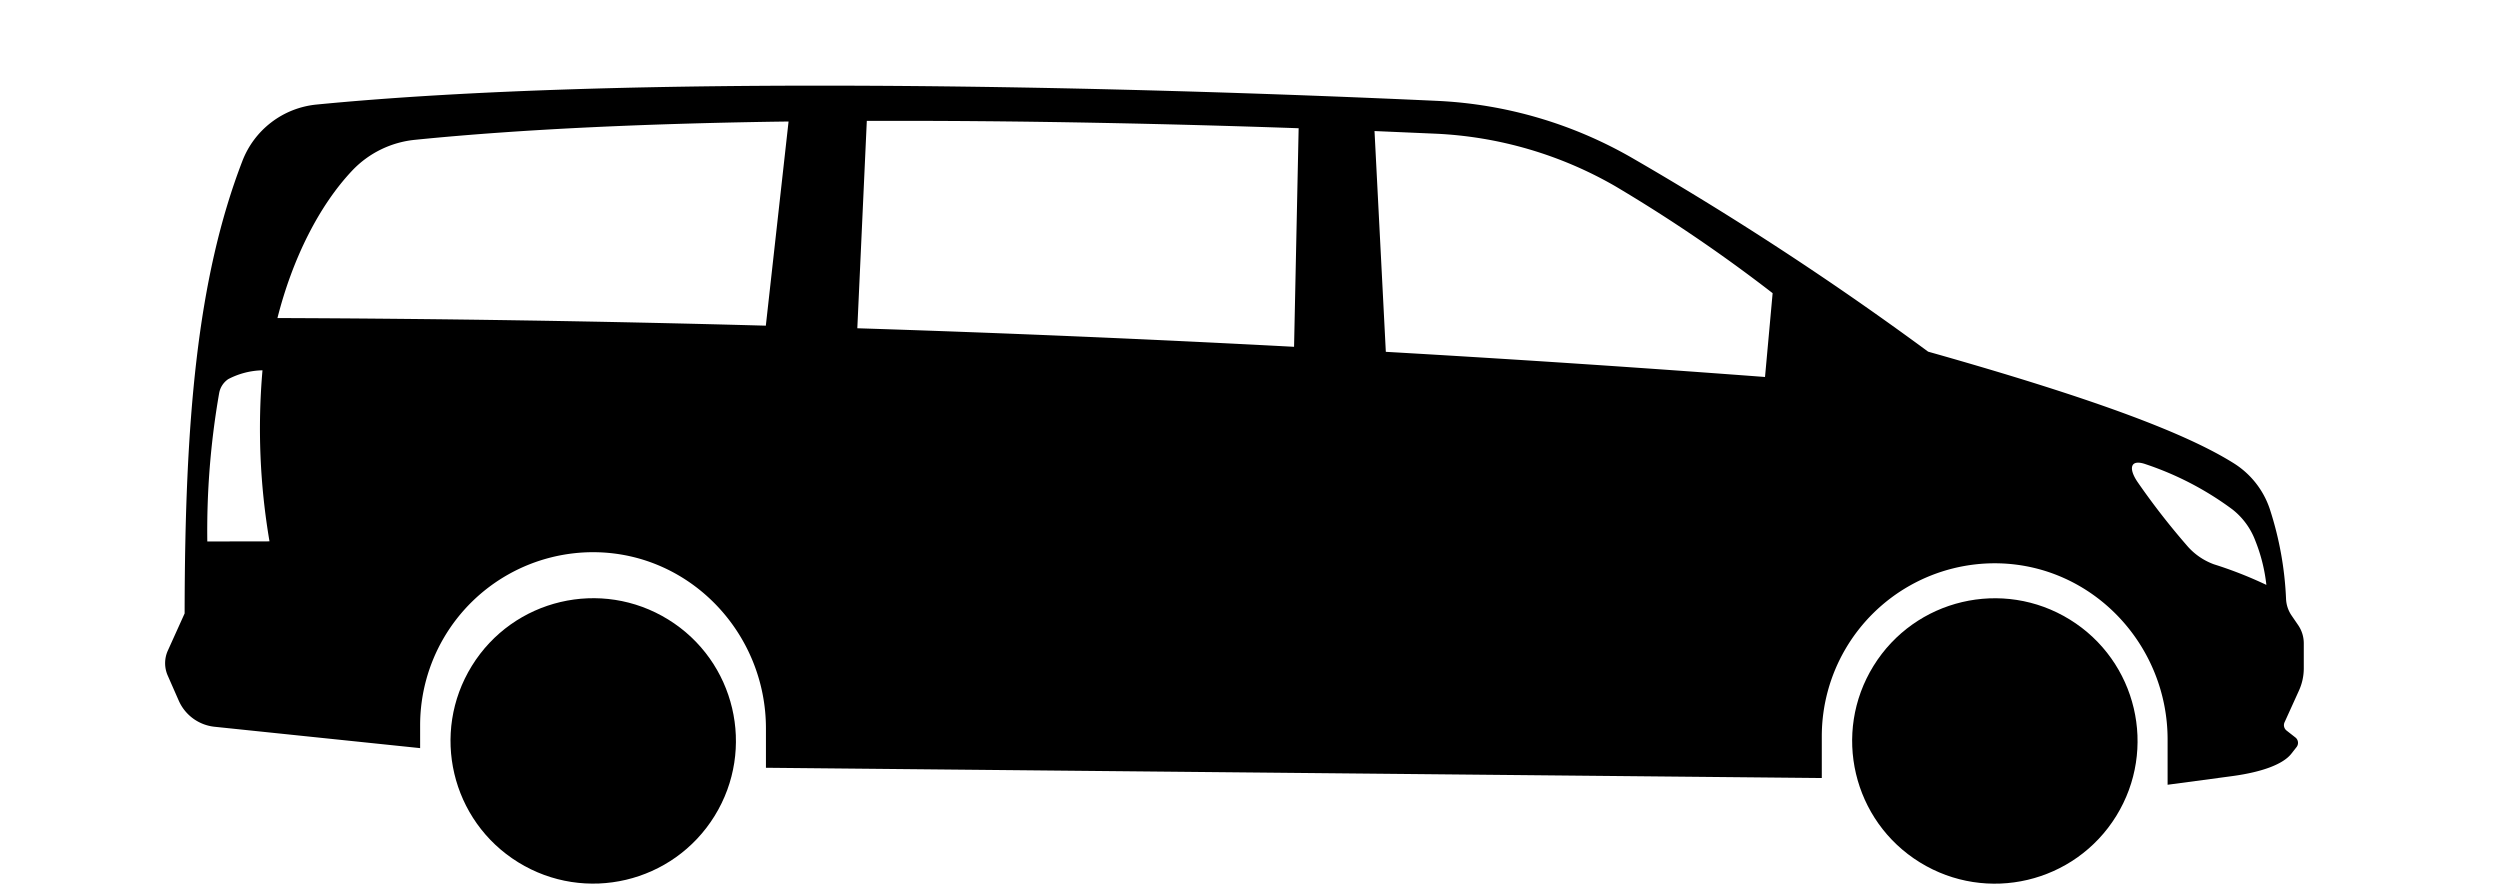
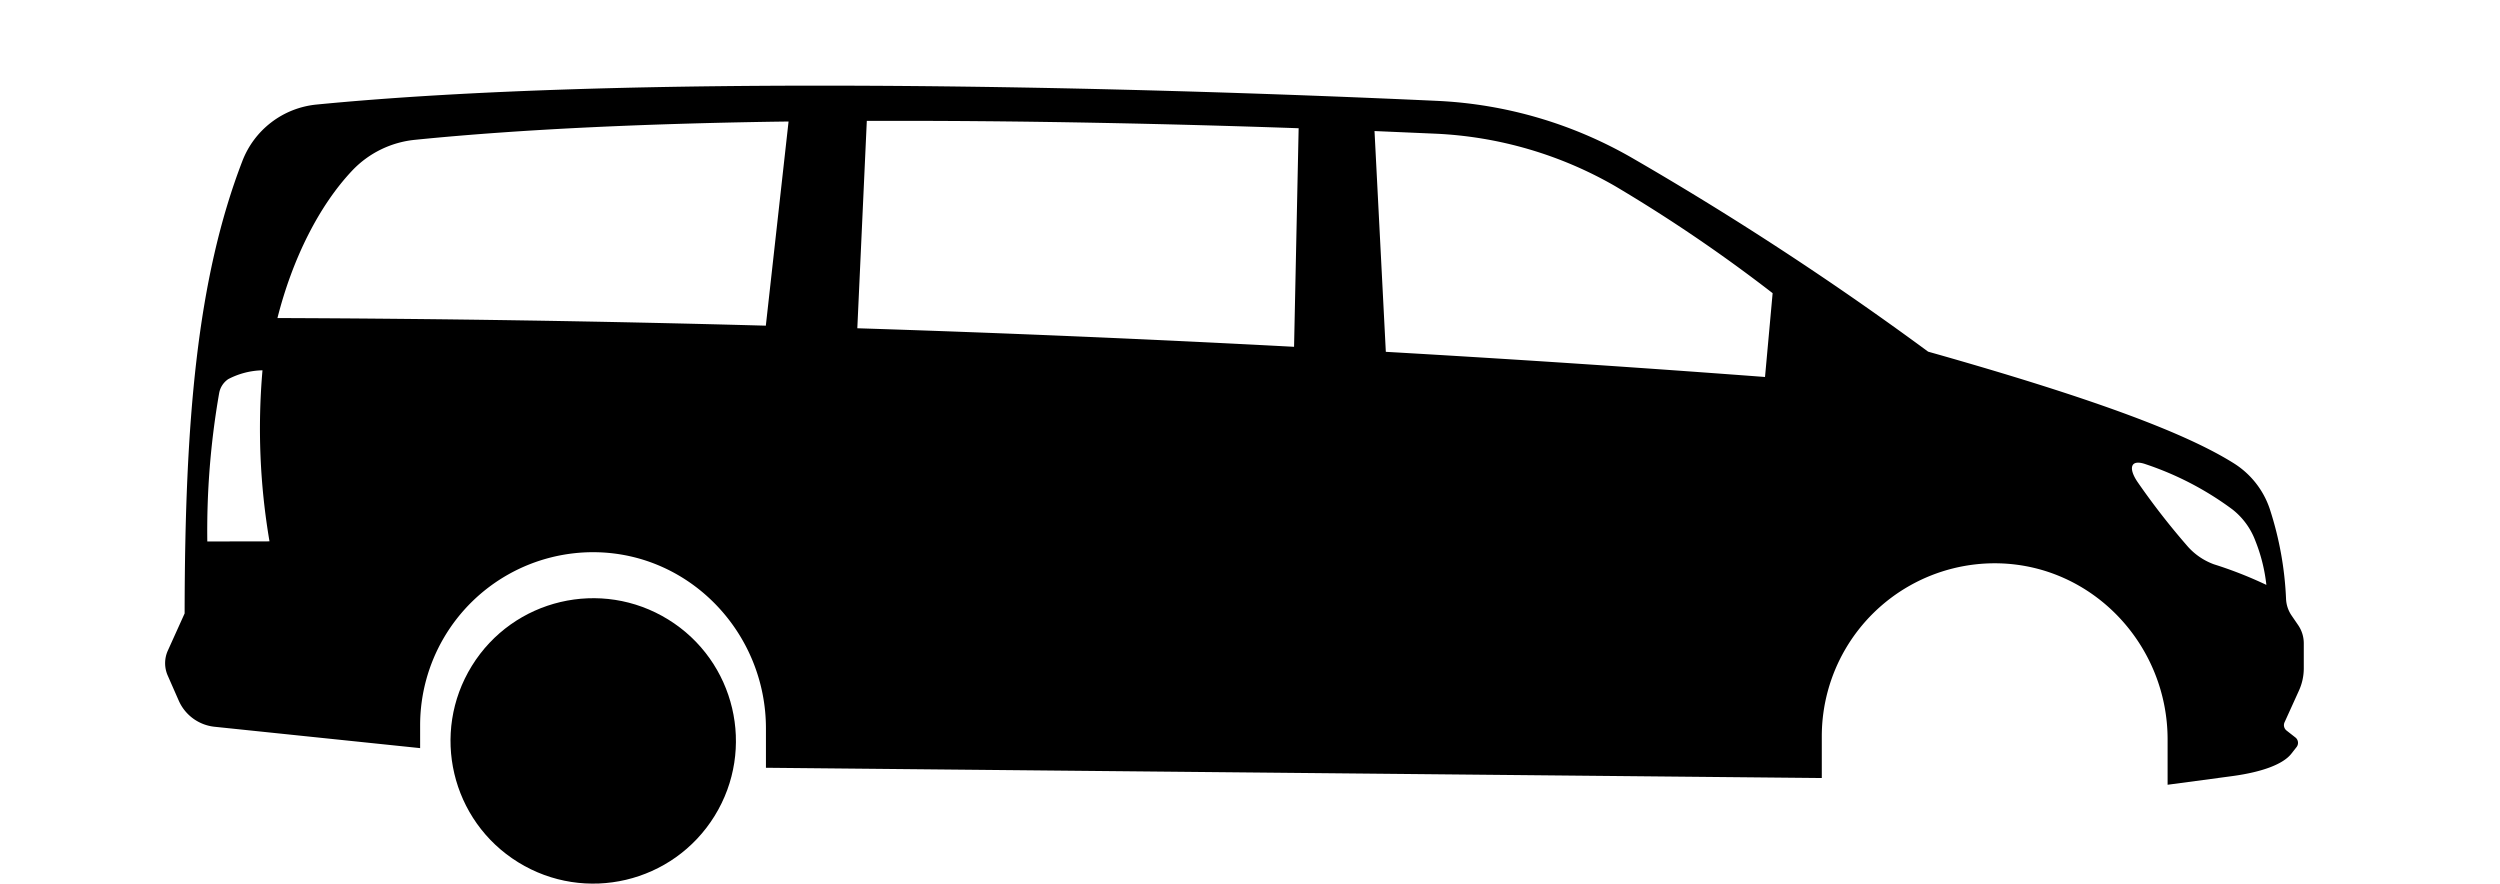
<svg xmlns="http://www.w3.org/2000/svg" viewBox="0 0 453.07 160.13">
  <defs>
    <style>.cls-1{fill:none;}</style>
  </defs>
  <g id="Calque_2" data-name="Calque 2">
    <g id="_ÎÓÈ_1" data-name="—ÎÓÈ_1">
-       <circle cx="361.51" cy="134.27" r="25.86" transform="translate(57.24 371.2) rotate(-58.28)" />
      <circle cx="107.51" cy="134.27" r="25.86" transform="translate(-63.23 155.13) rotate(-58.28)" />
-       <path d="M30.4,122.44l2,4.55a8,8,0,0,0,6.49,4.72l37.25,3.87v-4.15a31.36,31.36,0,0,1,32-31.35c17.14.37,30.67,14.78,30.67,31.93v7.13L330.16,141v-7.56a31.36,31.36,0,0,1,32-31.35c17.14.37,30.67,14.78,30.67,31.93v8.2l11.65-1.56c5.6-.75,9.31-2.2,10.77-4.06l.95-1.21a1.24,1.24,0,0,0-.21-1.74l-1.61-1.26a1.25,1.25,0,0,1-.36-1.48l2.61-5.75a9.74,9.74,0,0,0,.88-4v-4.53a5.84,5.84,0,0,0-1-3.31l-1.21-1.77a5.77,5.77,0,0,1-1-2.92,60.77,60.77,0,0,0-2.93-16.32A15.61,15.61,0,0,0,404.89,84c-8.34-5.25-24.28-11.47-55.46-20.27a579.07,579.07,0,0,0-53.46-35,78,78,0,0,0-35.5-10.45c-59.54-2.73-147.09-4.79-203.13.67A16.07,16.07,0,0,0,43.9,29.25c-8.18,21.27-10.4,47-10.44,81.92l-3.05,6.75A5.56,5.56,0,0,0,30.4,122.44ZM388.86,84.13a56.28,56.28,0,0,1,15.69,8.17A13,13,0,0,1,408.73,98a30.45,30.45,0,0,1,2,8,73.9,73.9,0,0,0-9.5-3.73,11.73,11.73,0,0,1-5-3.52,130.93,130.93,0,0,1-8.88-11.45C385.72,84.88,386.05,83.14,388.86,84.13ZM249.1,23.75l11.1.48a71.69,71.69,0,0,1,32.47,9.48,279.93,279.93,0,0,1,28.58,19.42l-1.38,15.19q-34.35-2.59-68.72-4.56ZM155.37,59.49l1.72-37.58c28.41-.1,56.42.57,78.26,1.33l-.83,39.61Q195,60.75,155.37,59.49ZM50.28,57.64C53,46.9,57.81,37.27,63.87,30.87a18.14,18.14,0,0,1,11.32-5.53c19.8-2,43.56-3,67.72-3.32l-4.12,37Q94.54,57.8,50.28,57.64ZM37.57,98.13a145,145,0,0,1,2.14-26.84,3.88,3.88,0,0,1,1.65-2.58,14,14,0,0,1,6.21-1.6,121.69,121.69,0,0,0,1.27,31Z" />
-       <rect class="cls-1" width="453.07" height="159.72" />
+       <path d="M30.4,122.44l2,4.55a8,8,0,0,0,6.49,4.72l37.25,3.87v-4.15a31.36,31.36,0,0,1,32-31.35c17.14.37,30.67,14.78,30.67,31.93v7.13L330.16,141v-7.56a31.36,31.36,0,0,1,32-31.35c17.14.37,30.67,14.78,30.67,31.93v8.2l11.65-1.56c5.6-.75,9.31-2.2,10.77-4.06l.95-1.21a1.24,1.24,0,0,0-.21-1.74l-1.61-1.26a1.25,1.25,0,0,1-.36-1.48l2.61-5.75a9.74,9.74,0,0,0,.88-4v-4.53a5.84,5.84,0,0,0-1-3.31l-1.21-1.77a5.77,5.77,0,0,1-1-2.92,60.77,60.77,0,0,0-2.93-16.32A15.61,15.61,0,0,0,404.89,84c-8.34-5.25-24.28-11.47-55.46-20.27a579.07,579.07,0,0,0-53.46-35,78,78,0,0,0-35.5-10.45c-59.54-2.73-147.09-4.79-203.13.67A16.07,16.07,0,0,0,43.9,29.25c-8.18,21.27-10.4,47-10.44,81.92l-3.05,6.75A5.56,5.56,0,0,0,30.4,122.44M388.86,84.13a56.28,56.28,0,0,1,15.69,8.17A13,13,0,0,1,408.73,98a30.45,30.45,0,0,1,2,8,73.9,73.9,0,0,0-9.5-3.73,11.73,11.73,0,0,1-5-3.52,130.93,130.93,0,0,1-8.88-11.45C385.72,84.88,386.05,83.14,388.86,84.13ZM249.1,23.75l11.1.48a71.69,71.69,0,0,1,32.47,9.48,279.93,279.93,0,0,1,28.58,19.42l-1.38,15.19q-34.35-2.59-68.72-4.56ZM155.37,59.49l1.72-37.58c28.41-.1,56.42.57,78.26,1.33l-.83,39.61Q195,60.75,155.37,59.49ZM50.28,57.64C53,46.9,57.81,37.27,63.87,30.87a18.14,18.14,0,0,1,11.32-5.53c19.8-2,43.56-3,67.72-3.32l-4.12,37Q94.54,57.8,50.28,57.64ZM37.57,98.13a145,145,0,0,1,2.14-26.84,3.88,3.88,0,0,1,1.65-2.58,14,14,0,0,1,6.21-1.6,121.69,121.69,0,0,0,1.27,31Z" />
    </g>
  </g>
</svg>